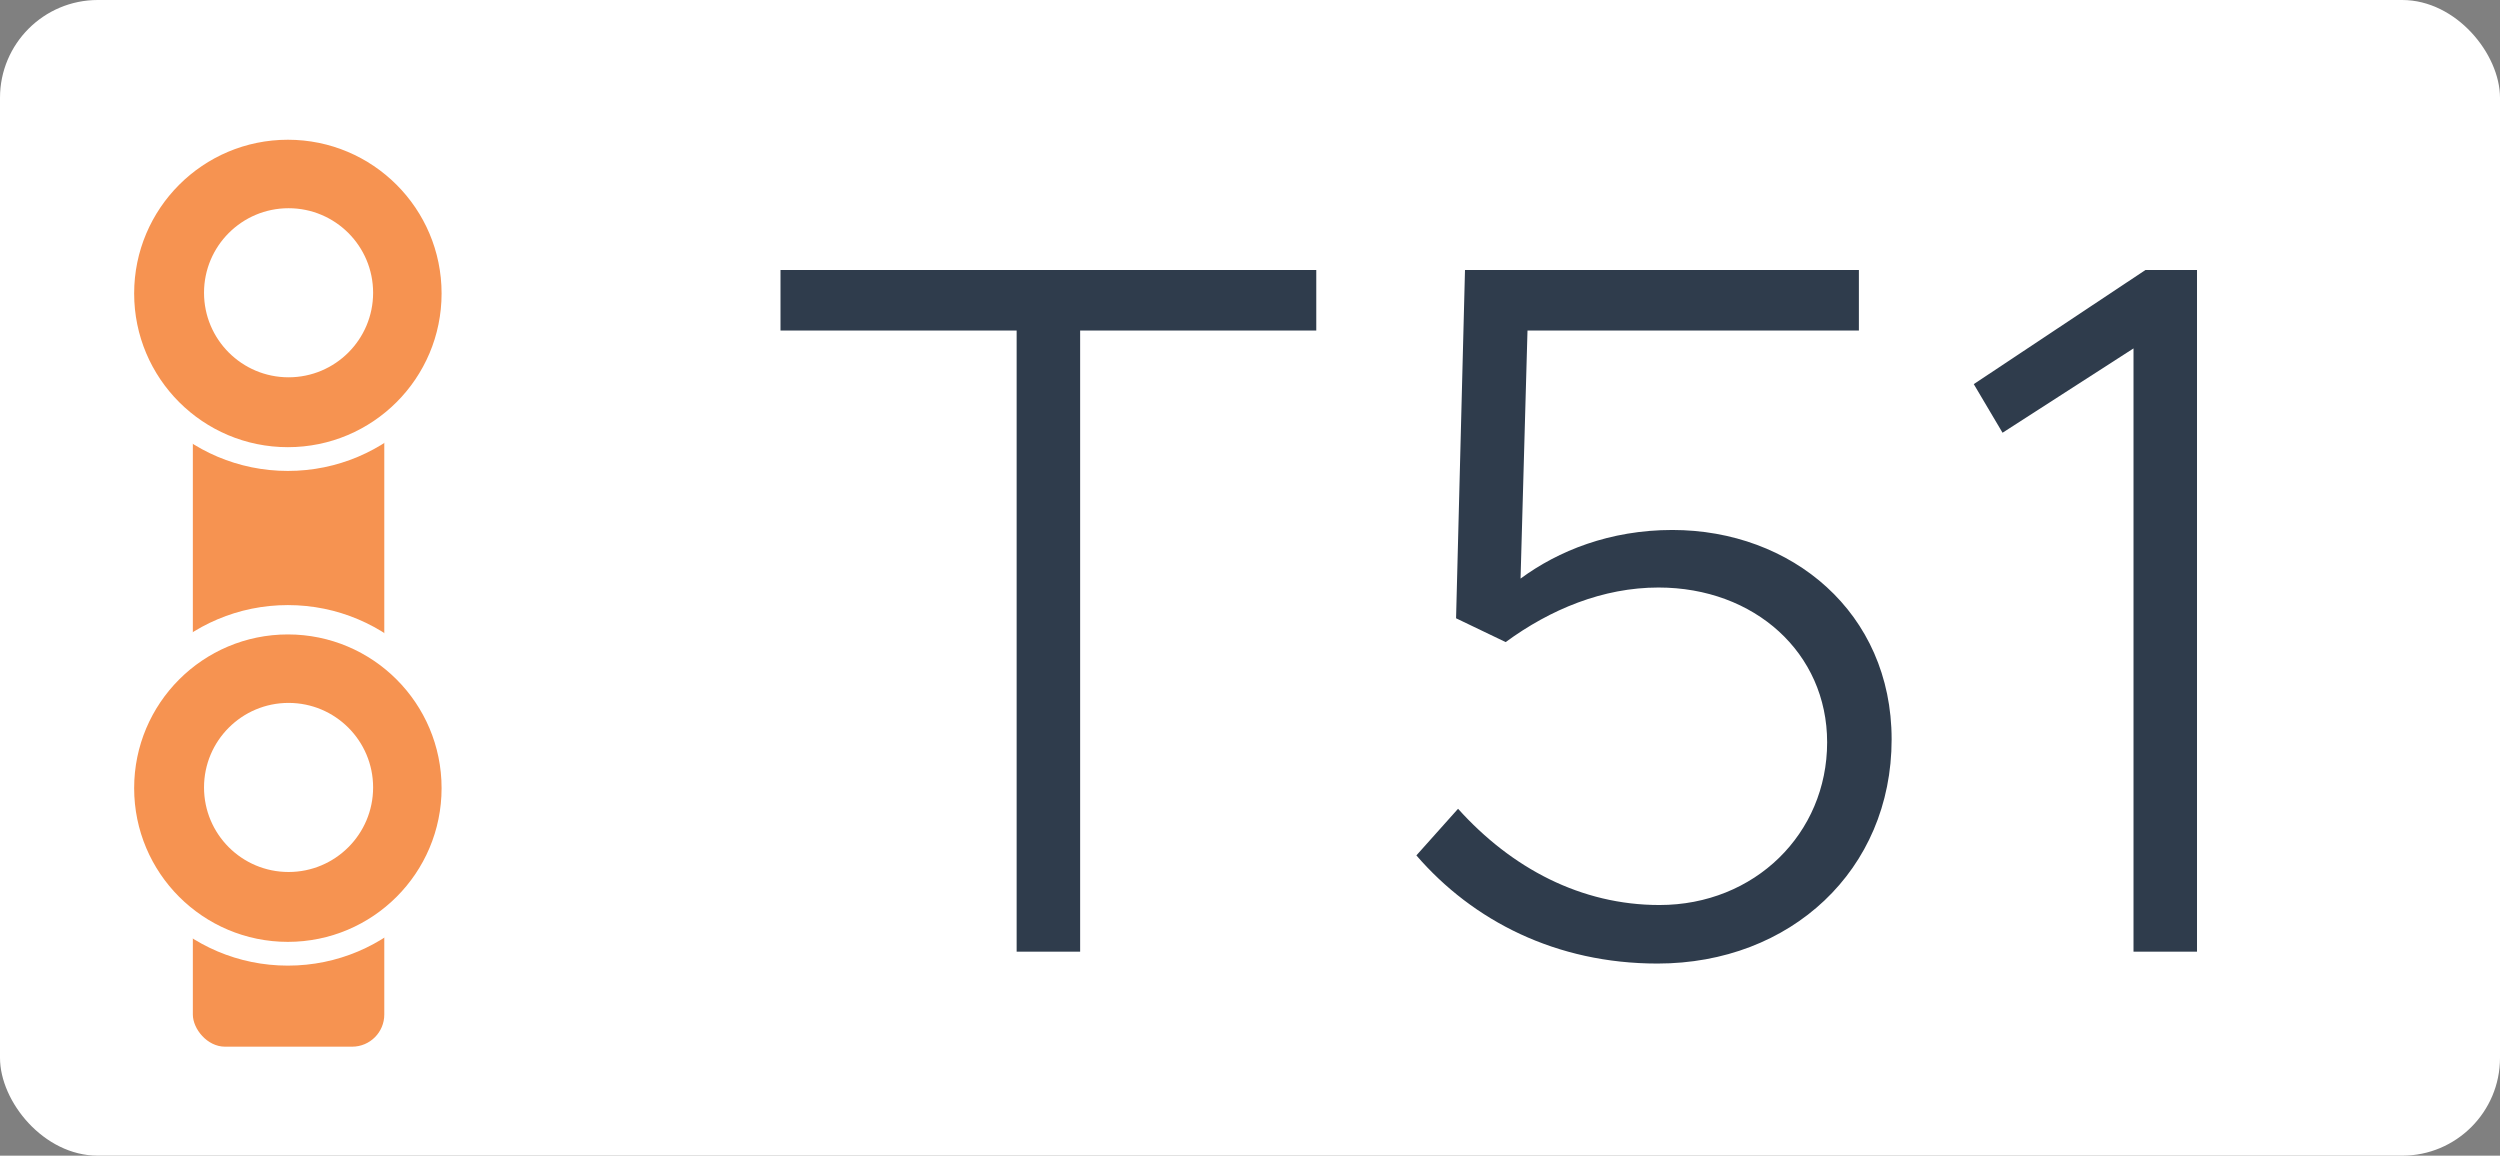
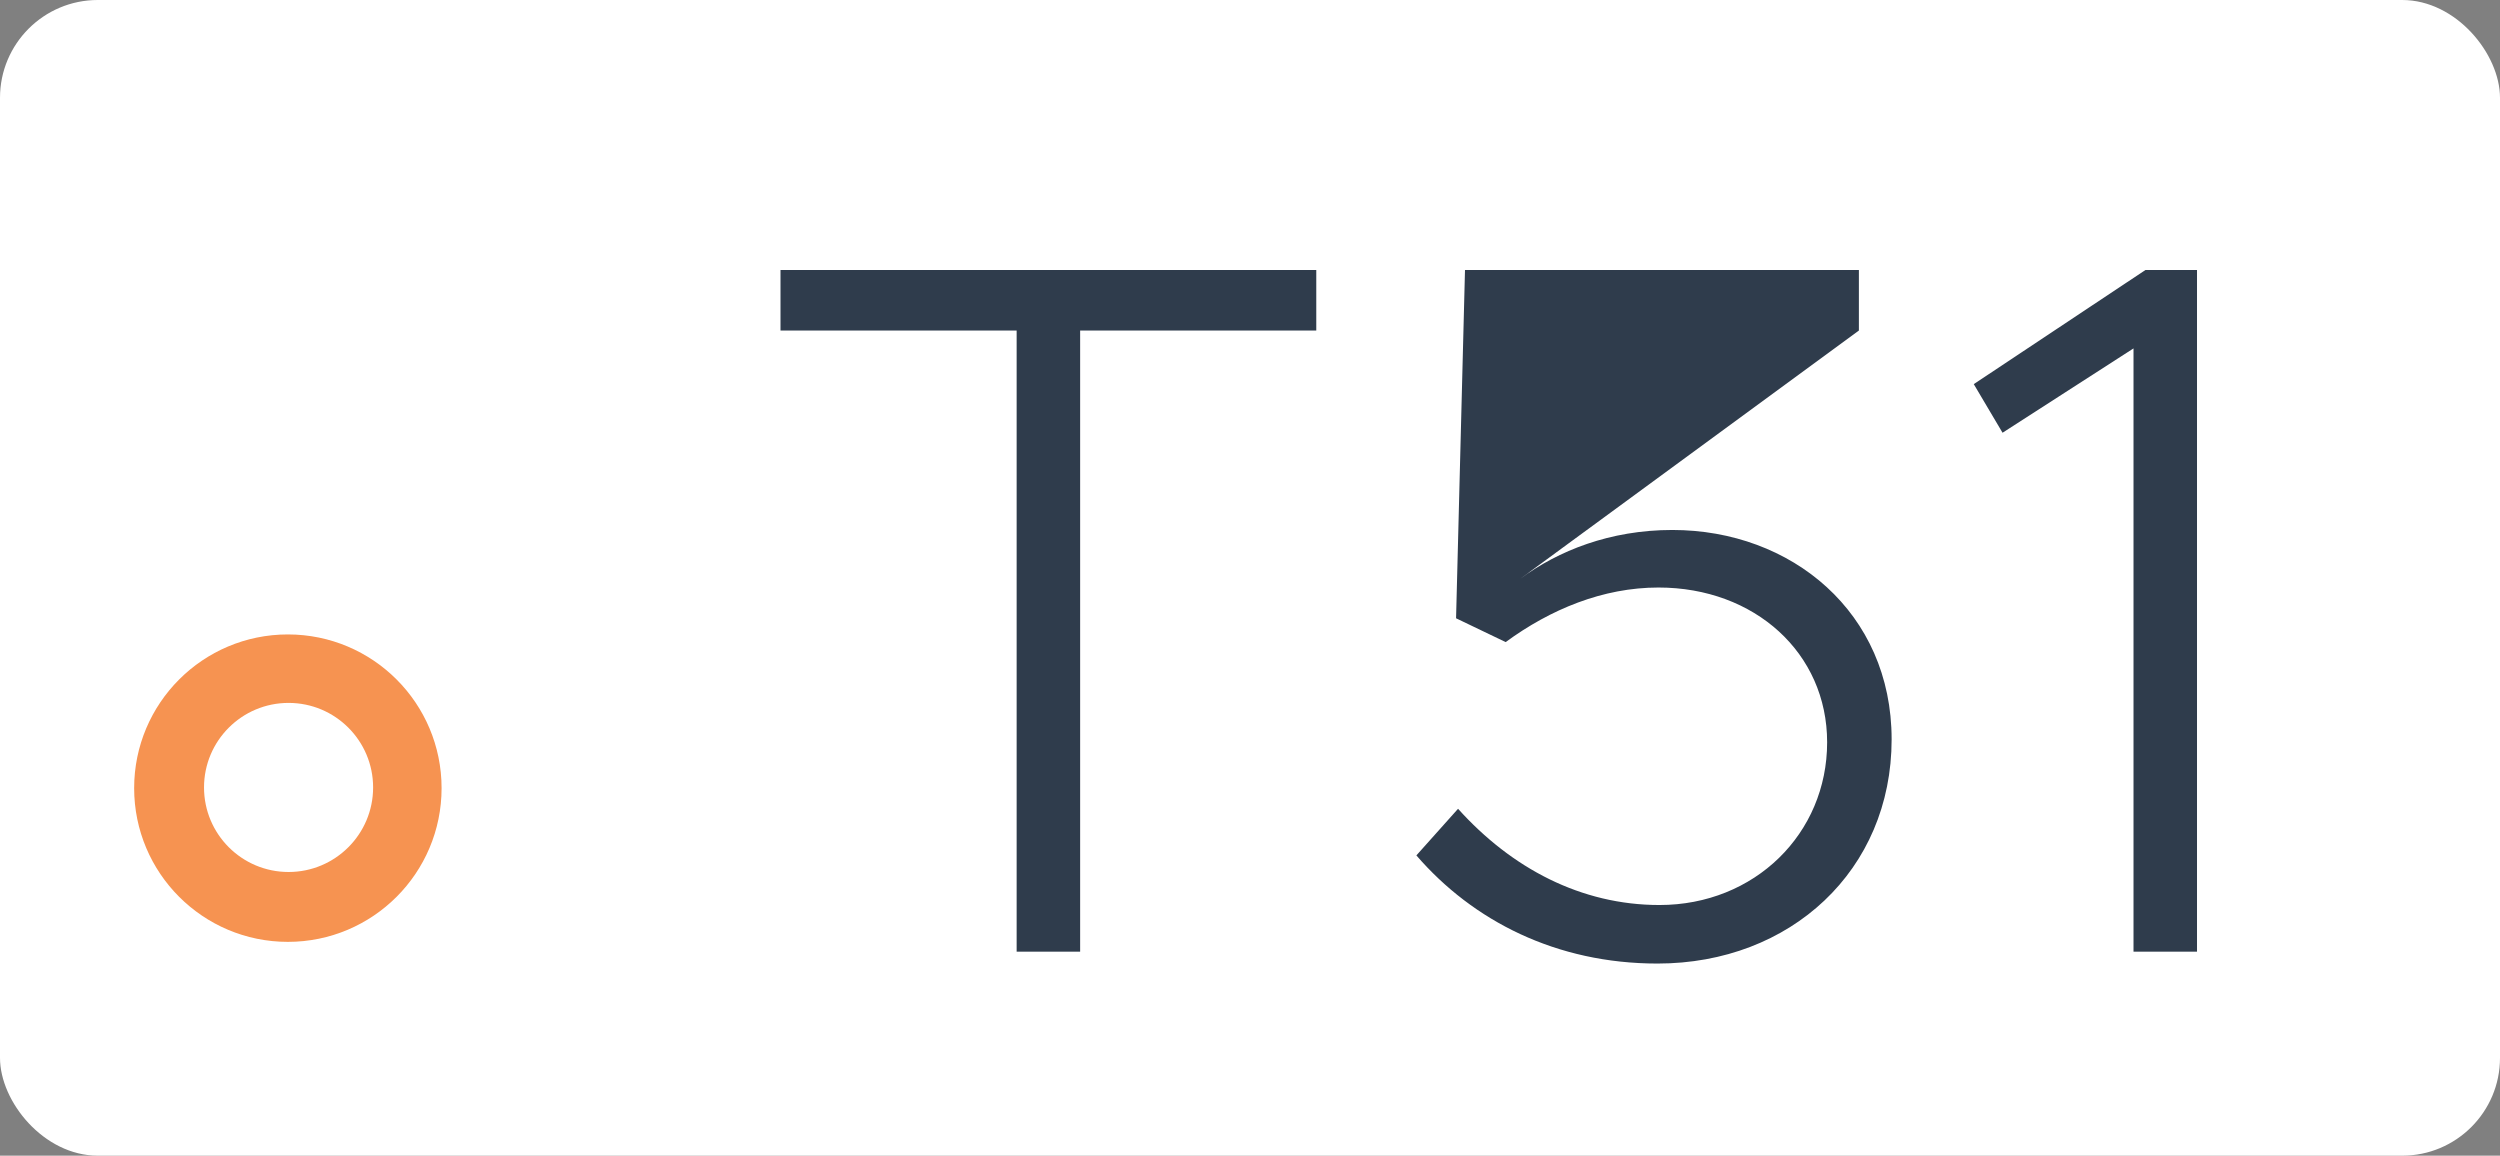
<svg xmlns="http://www.w3.org/2000/svg" width="1789" height="827" viewBox="0 0 1789 827" fill="none">
  <rect x="0" y="0" width="1789" height="827" fill="#808080" stroke="none" />
  <rect width="1789" height="827" rx="70" fill="white" />
-   <rect x="138" y="159" width="137" height="590" rx="23" fill="#F69351" />
  <circle cx="206" cy="562" r="129" fill="white" />
  <circle cx="206" cy="564" r="110" fill="#F69351" />
  <circle cx="206.5" cy="563.5" r="60.5" fill="white" />
-   <circle cx="206" cy="208" r="129" fill="white" />
-   <circle cx="206" cy="210" r="110" fill="#F69351" />
  <circle cx="206.5" cy="209.5" r="60.5" fill="white" />
-   <path d="M727.509 681V236.54H558.529V193.23H941.929V236.54H772.949V681H727.509ZM1186.09 689.52C1113.67 689.52 1054.03 658.99 1013.56 612.13L1043.38 578.76C1081.72 621.36 1131.42 647.63 1187.51 647.63C1255.67 647.63 1307.5 596.51 1307.5 531.19C1307.5 467.29 1255.67 420.43 1186.8 420.43C1147.04 420.43 1109.41 436.05 1077.46 459.48L1041.96 442.44L1048.35 193.23H1330.22V236.54H1093.08L1088.11 414.04C1115.09 394.16 1152.01 379.25 1196.74 379.25C1281.94 379.25 1353.65 438.18 1353.65 529.06C1353.65 622.78 1281.23 689.52 1186.09 689.52ZM1526.74 681V249.32L1433.02 309.67L1412.43 274.88L1535.26 193.23H1572.18V681H1526.74Z" fill="#2F3C4C" />
+   <path d="M727.509 681V236.54H558.529V193.23H941.929V236.54H772.949V681H727.509ZM1186.09 689.52C1113.67 689.52 1054.03 658.99 1013.56 612.13L1043.38 578.76C1081.72 621.36 1131.42 647.63 1187.51 647.63C1255.67 647.63 1307.5 596.51 1307.5 531.19C1307.5 467.29 1255.67 420.43 1186.8 420.43C1147.04 420.43 1109.41 436.05 1077.46 459.48L1041.96 442.44L1048.35 193.23H1330.22V236.54L1088.11 414.04C1115.09 394.16 1152.01 379.25 1196.74 379.25C1281.94 379.25 1353.65 438.18 1353.65 529.06C1353.65 622.78 1281.23 689.52 1186.09 689.52ZM1526.74 681V249.32L1433.02 309.67L1412.43 274.88L1535.26 193.23H1572.18V681H1526.74Z" fill="#2F3C4C" />
</svg>